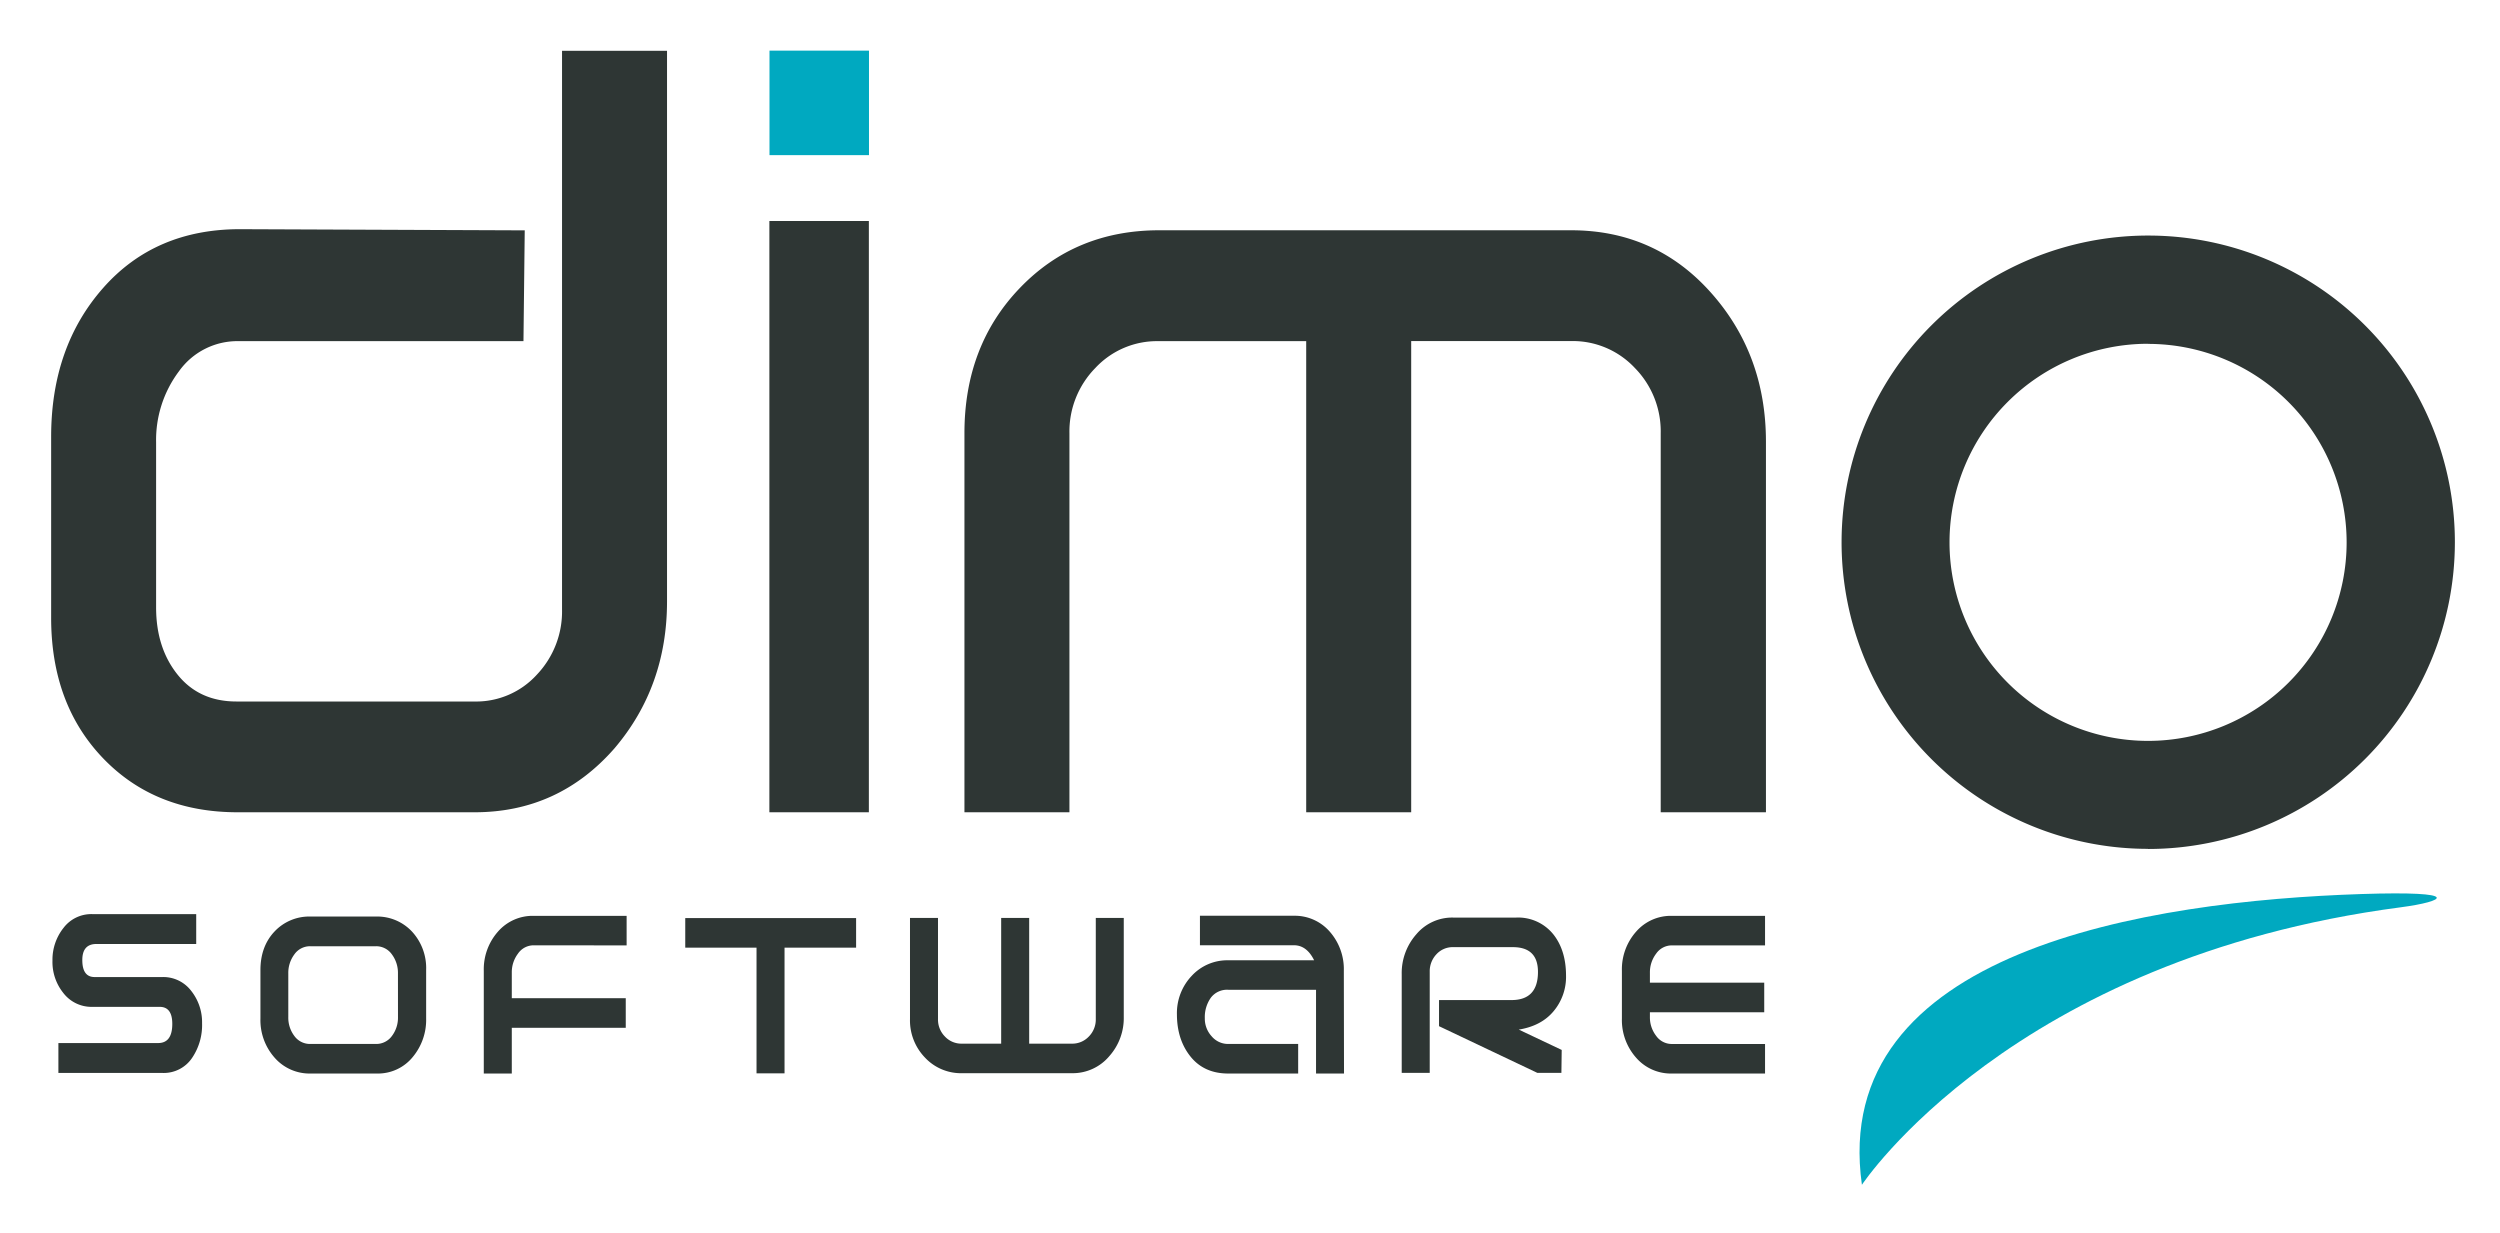
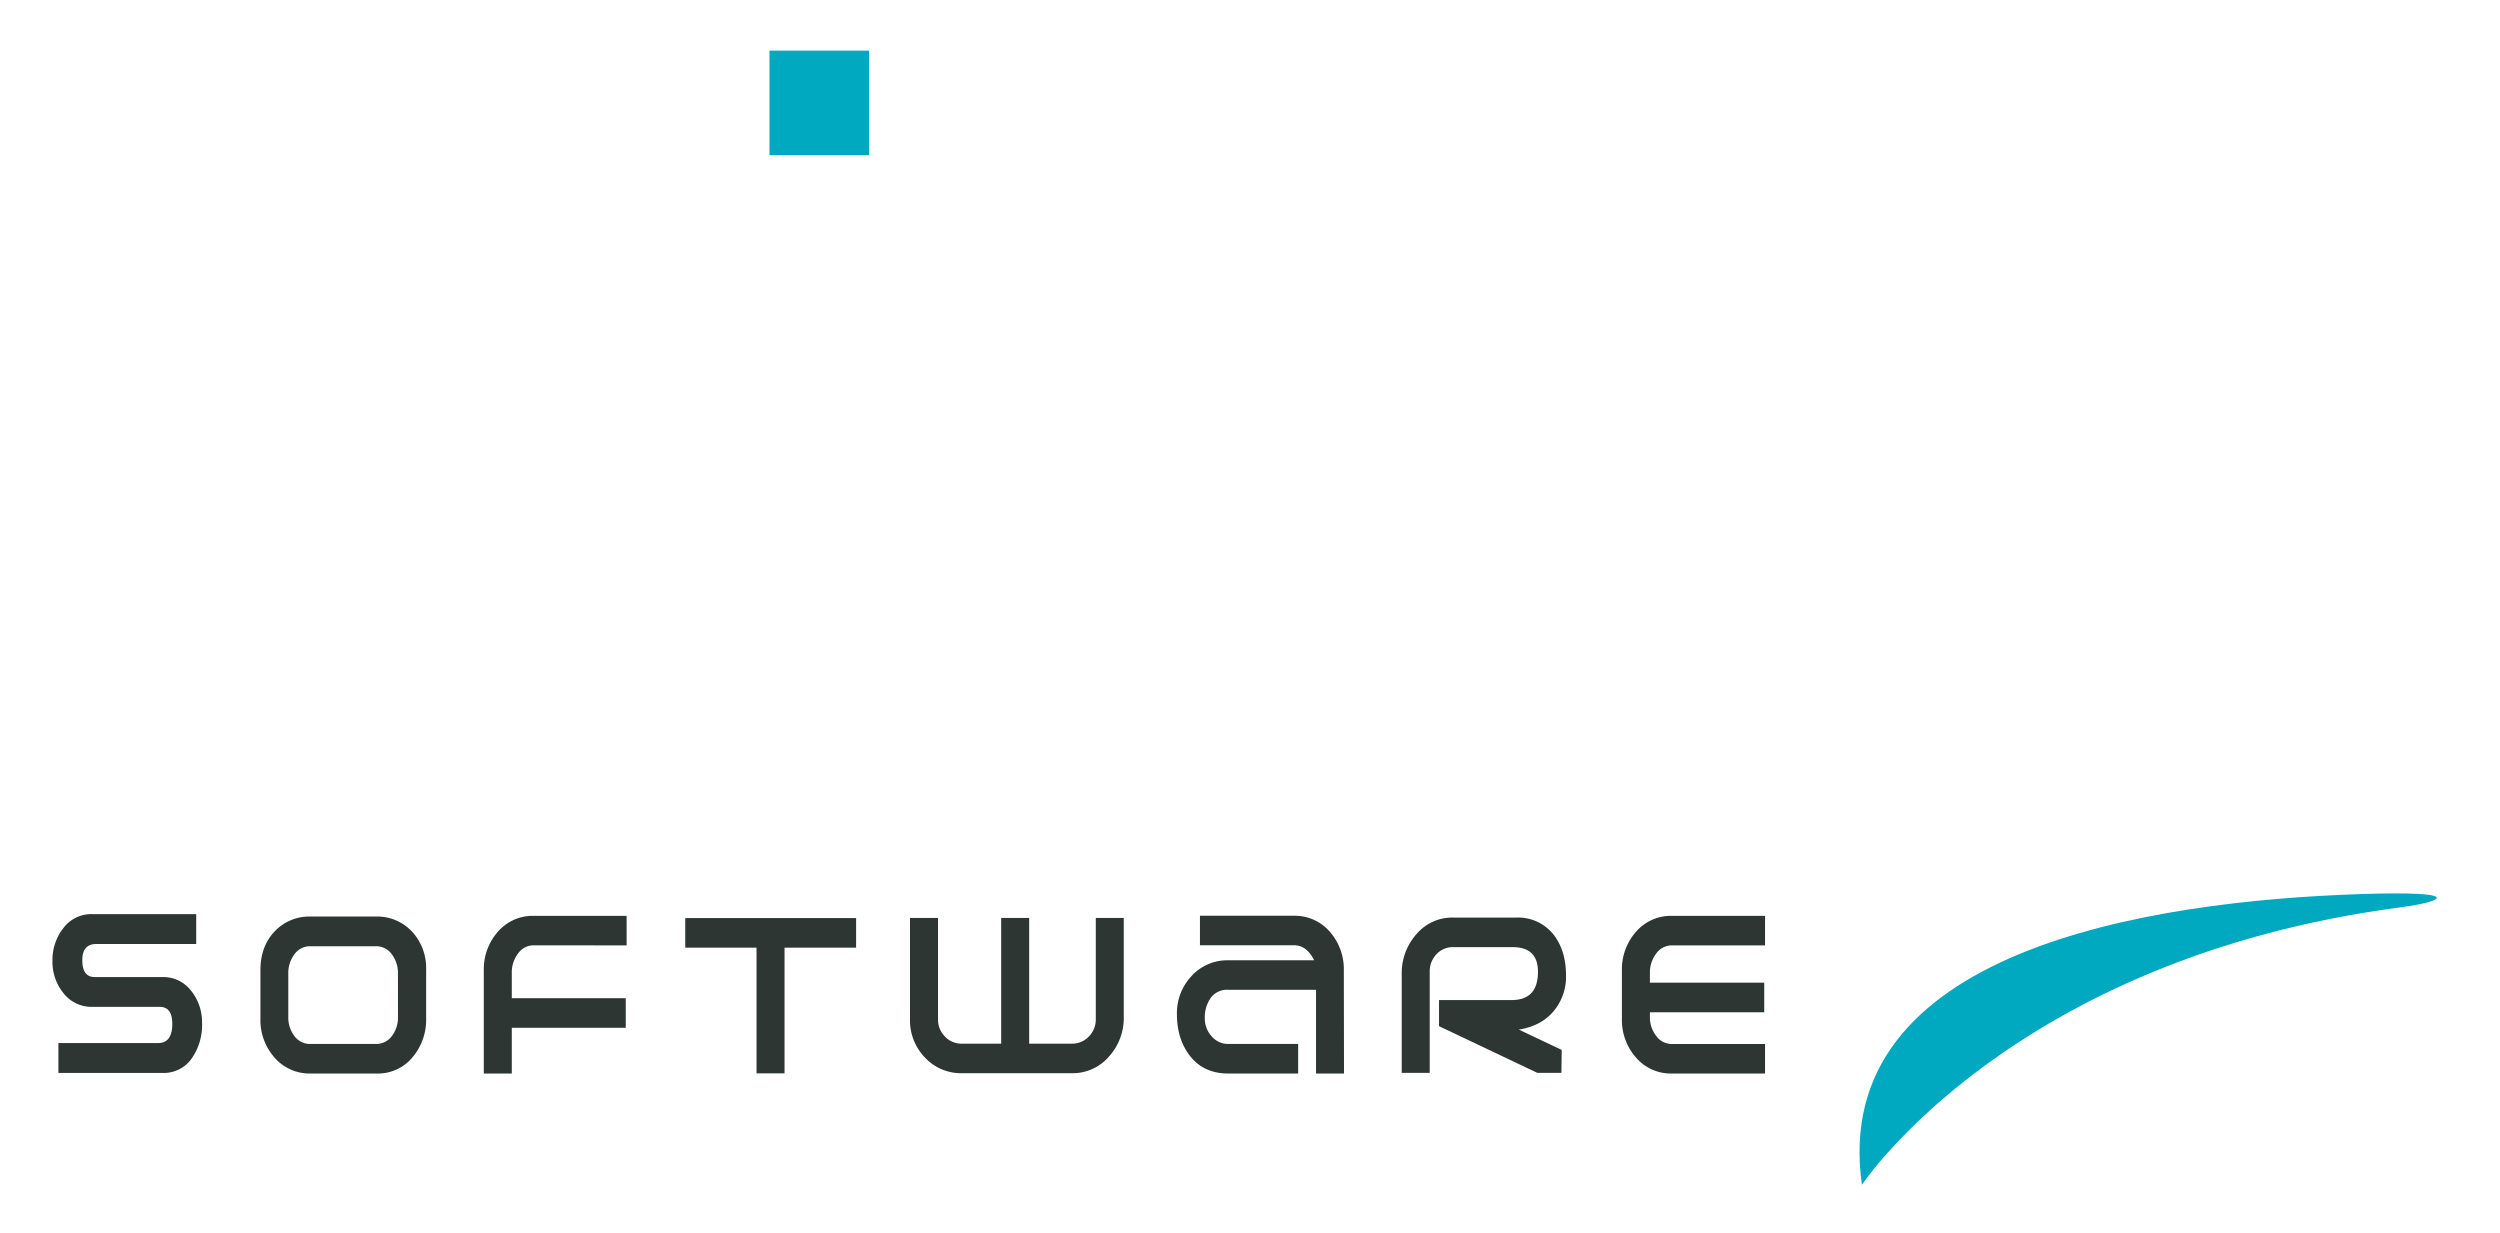
<svg xmlns="http://www.w3.org/2000/svg" id="Calque_1" data-name="Calque 1" viewBox="0 0 831 410">
  <defs>
    <style>.cls-1{fill:#2e3634;}.cls-2{fill:#00a9c0;}</style>
  </defs>
-   <path class="cls-1" d="M157.74,270H79q-27.54,0-44.78-18T17,205.29v-60.1q0-29.84,17.25-49.43T79.81,76.18l94.61.39L174,113.4H79.5a23.86,23.86,0,0,0-20,10A38,38,0,0,0,51.89,147v54.89q0,13.51,7.19,22.42t19.64,8.87h78.93a27.27,27.27,0,0,0,20.8-8.92,30.51,30.51,0,0,0,8.37-21.7V16.89h34.9v183q0,28.31-17.45,48.84Q185.67,270,157.74,270Zm98,0V73.47h33.07V270Zm296.28,0V144a30.06,30.06,0,0,0-8.62-21.71,28.24,28.24,0,0,0-21.13-8.92H469.08V270h-34.9V113.4H385.09a28,28,0,0,0-21,8.92A30.14,30.14,0,0,0,355.48,144V270h-34.9V144q0-29.09,18.42-48.27t46.33-19.19H522.2q27.91,0,46.34,20.54T587,146.75V270Zm162,12.16A101.93,101.93,0,1,1,816,180.27,102,102,0,0,1,714.06,282.2Zm0-167.89a66,66,0,1,0,66,66A66,66,0,0,0,714.06,114.31ZM157.74,270H79q-27.54,0-44.78-18T17,205.29v-60.1q0-29.84,17.25-49.43T79.81,76.18l94.61.39L174,113.4H79.5a23.86,23.86,0,0,0-20,10A38,38,0,0,0,51.89,147v54.89q0,13.51,7.19,22.42t19.64,8.87h78.93a27.27,27.27,0,0,0,20.8-8.92,30.51,30.51,0,0,0,8.37-21.7V16.89h34.9v183q0,28.31-17.45,48.84Q185.67,270,157.74,270Z" />
  <path class="cls-2" d="M255.78,51.57V16.83h33.07V51.57Z" />
  <path class="cls-2" d="M784.9,297.18c-70.77,2.33-177,18.65-166,96.65,0,0,49.67-75.22,179.05-92.24C812.74,299.65,819.37,296.05,784.9,297.18Z" />
  <path class="cls-1" d="M54,356.65H19.41v-9.94H52.56q4.71,0,4.71-6.38c0-3.76-1.4-5.65-4.18-5.65H30.6A11.79,11.79,0,0,1,21,330a16.44,16.44,0,0,1-3.56-10.67,17,17,0,0,1,3.66-10.88,11.59,11.59,0,0,1,9.52-4.6H65.22v9.93H32.06q-4.7,0-4.7,5.34c0,3.76,1.36,5.65,4.08,5.65H54a11.65,11.65,0,0,1,9.52,4.55,16.77,16.77,0,0,1,3.65,10.82A19.43,19.43,0,0,1,64,351.42,11.34,11.34,0,0,1,54,356.65Z" />
  <path class="cls-1" d="M125.28,356.84h-22a15.41,15.41,0,0,1-12-5.27,18.78,18.78,0,0,1-4.71-13V322.46q0-7.84,4.66-12.8a15.84,15.84,0,0,1,12.1-5h21.62a15.81,15.81,0,0,1,12,5,17.87,17.87,0,0,1,4.7,12.75v16.11a19.27,19.27,0,0,1-4.34,12.69A14.9,14.9,0,0,1,125.28,356.84Zm7-33.26a10.28,10.28,0,0,0-2-6.32,6.37,6.37,0,0,0-5.36-2.73H103.19a6.36,6.36,0,0,0-5.36,2.73,10.29,10.29,0,0,0-2,6.32v14.49a10.09,10.09,0,0,0,2,6.27,6.4,6.4,0,0,0,5.36,2.67h21.74a6.42,6.42,0,0,0,5.36-2.67,10.08,10.08,0,0,0,2-6.27Z" />
  <path class="cls-1" d="M177.44,314.22a6.31,6.31,0,0,0-5.26,2.76,10.25,10.25,0,0,0-2.06,6.29v8.53H208v9.83H170.12v15.21h-9.31V322.7a18.89,18.89,0,0,1,4.69-13,15.27,15.27,0,0,1,11.93-5.27h30.86v9.82Z" />
  <path class="cls-1" d="M260.78,315v41.78h-9.31V315H227.78v-9.83h56.79V315Z" />
  <path class="cls-1" d="M356.3,356.73H319.79a16.36,16.36,0,0,1-12.31-5.17,17.78,17.78,0,0,1-5-12.82V305.12h9.31v33.62a8,8,0,0,0,2.29,5.79,7.47,7.47,0,0,0,5.61,2.38h13.1V305.12h9.31v41.79h14.2a7.53,7.53,0,0,0,5.64-2.38,8,8,0,0,0,2.3-5.79V305.12h9.3V338a19,19,0,0,1-4.75,13A15.9,15.9,0,0,1,356.3,356.73Z" />
  <path class="cls-1" d="M446.75,356.84h-9.3V329H408.28a6.75,6.75,0,0,0-5.8,2.65,11.15,11.15,0,0,0-2,6.81,8.67,8.67,0,0,0,2.27,6,7.11,7.11,0,0,0,5.49,2.55h23.27v9.83H408.28q-8,0-12.52-5.6t-4.55-14a18,18,0,0,1,4.91-12.86,16.07,16.07,0,0,1,12.16-5.18h28.54q-2.47-5-6.72-5H398.86V304.4H430a15.38,15.38,0,0,1,12,5.27,18.89,18.89,0,0,1,4.69,13Z" />
  <path class="cls-1" d="M504.84,342.24,519.11,349l-.1,7.62h-8l-32.68-15.52v-8.68h24.1q8.79,0,8.79-9.36,0-8.24-8.38-8.23H483a7.31,7.31,0,0,0-5.54,2.38,8.19,8.19,0,0,0-2.22,5.79v33.62h-9.31V323.84a19.46,19.46,0,0,1,4.86-13.29A15.56,15.56,0,0,1,483,305h21a15,15,0,0,1,12.41,5.68c2.75,3.52,4.14,8.07,4.14,13.65a17.75,17.75,0,0,1-4.09,11.74Q512.39,341,504.84,342.24Z" />
  <path class="cls-1" d="M555.77,356.84a15.29,15.29,0,0,1-11.94-5.28,18.84,18.84,0,0,1-4.71-13V322.7a18.86,18.86,0,0,1,4.71-13,15.28,15.28,0,0,1,11.94-5.27H586.7v9.82H555.77A6.3,6.3,0,0,0,550.5,317a10.23,10.23,0,0,0-2.07,6.31v3.33h38v9.83h-38v1.64a10,10,0,0,0,2.07,6.2,6.35,6.35,0,0,0,5.27,2.71H586.7v9.83Z" />
</svg>